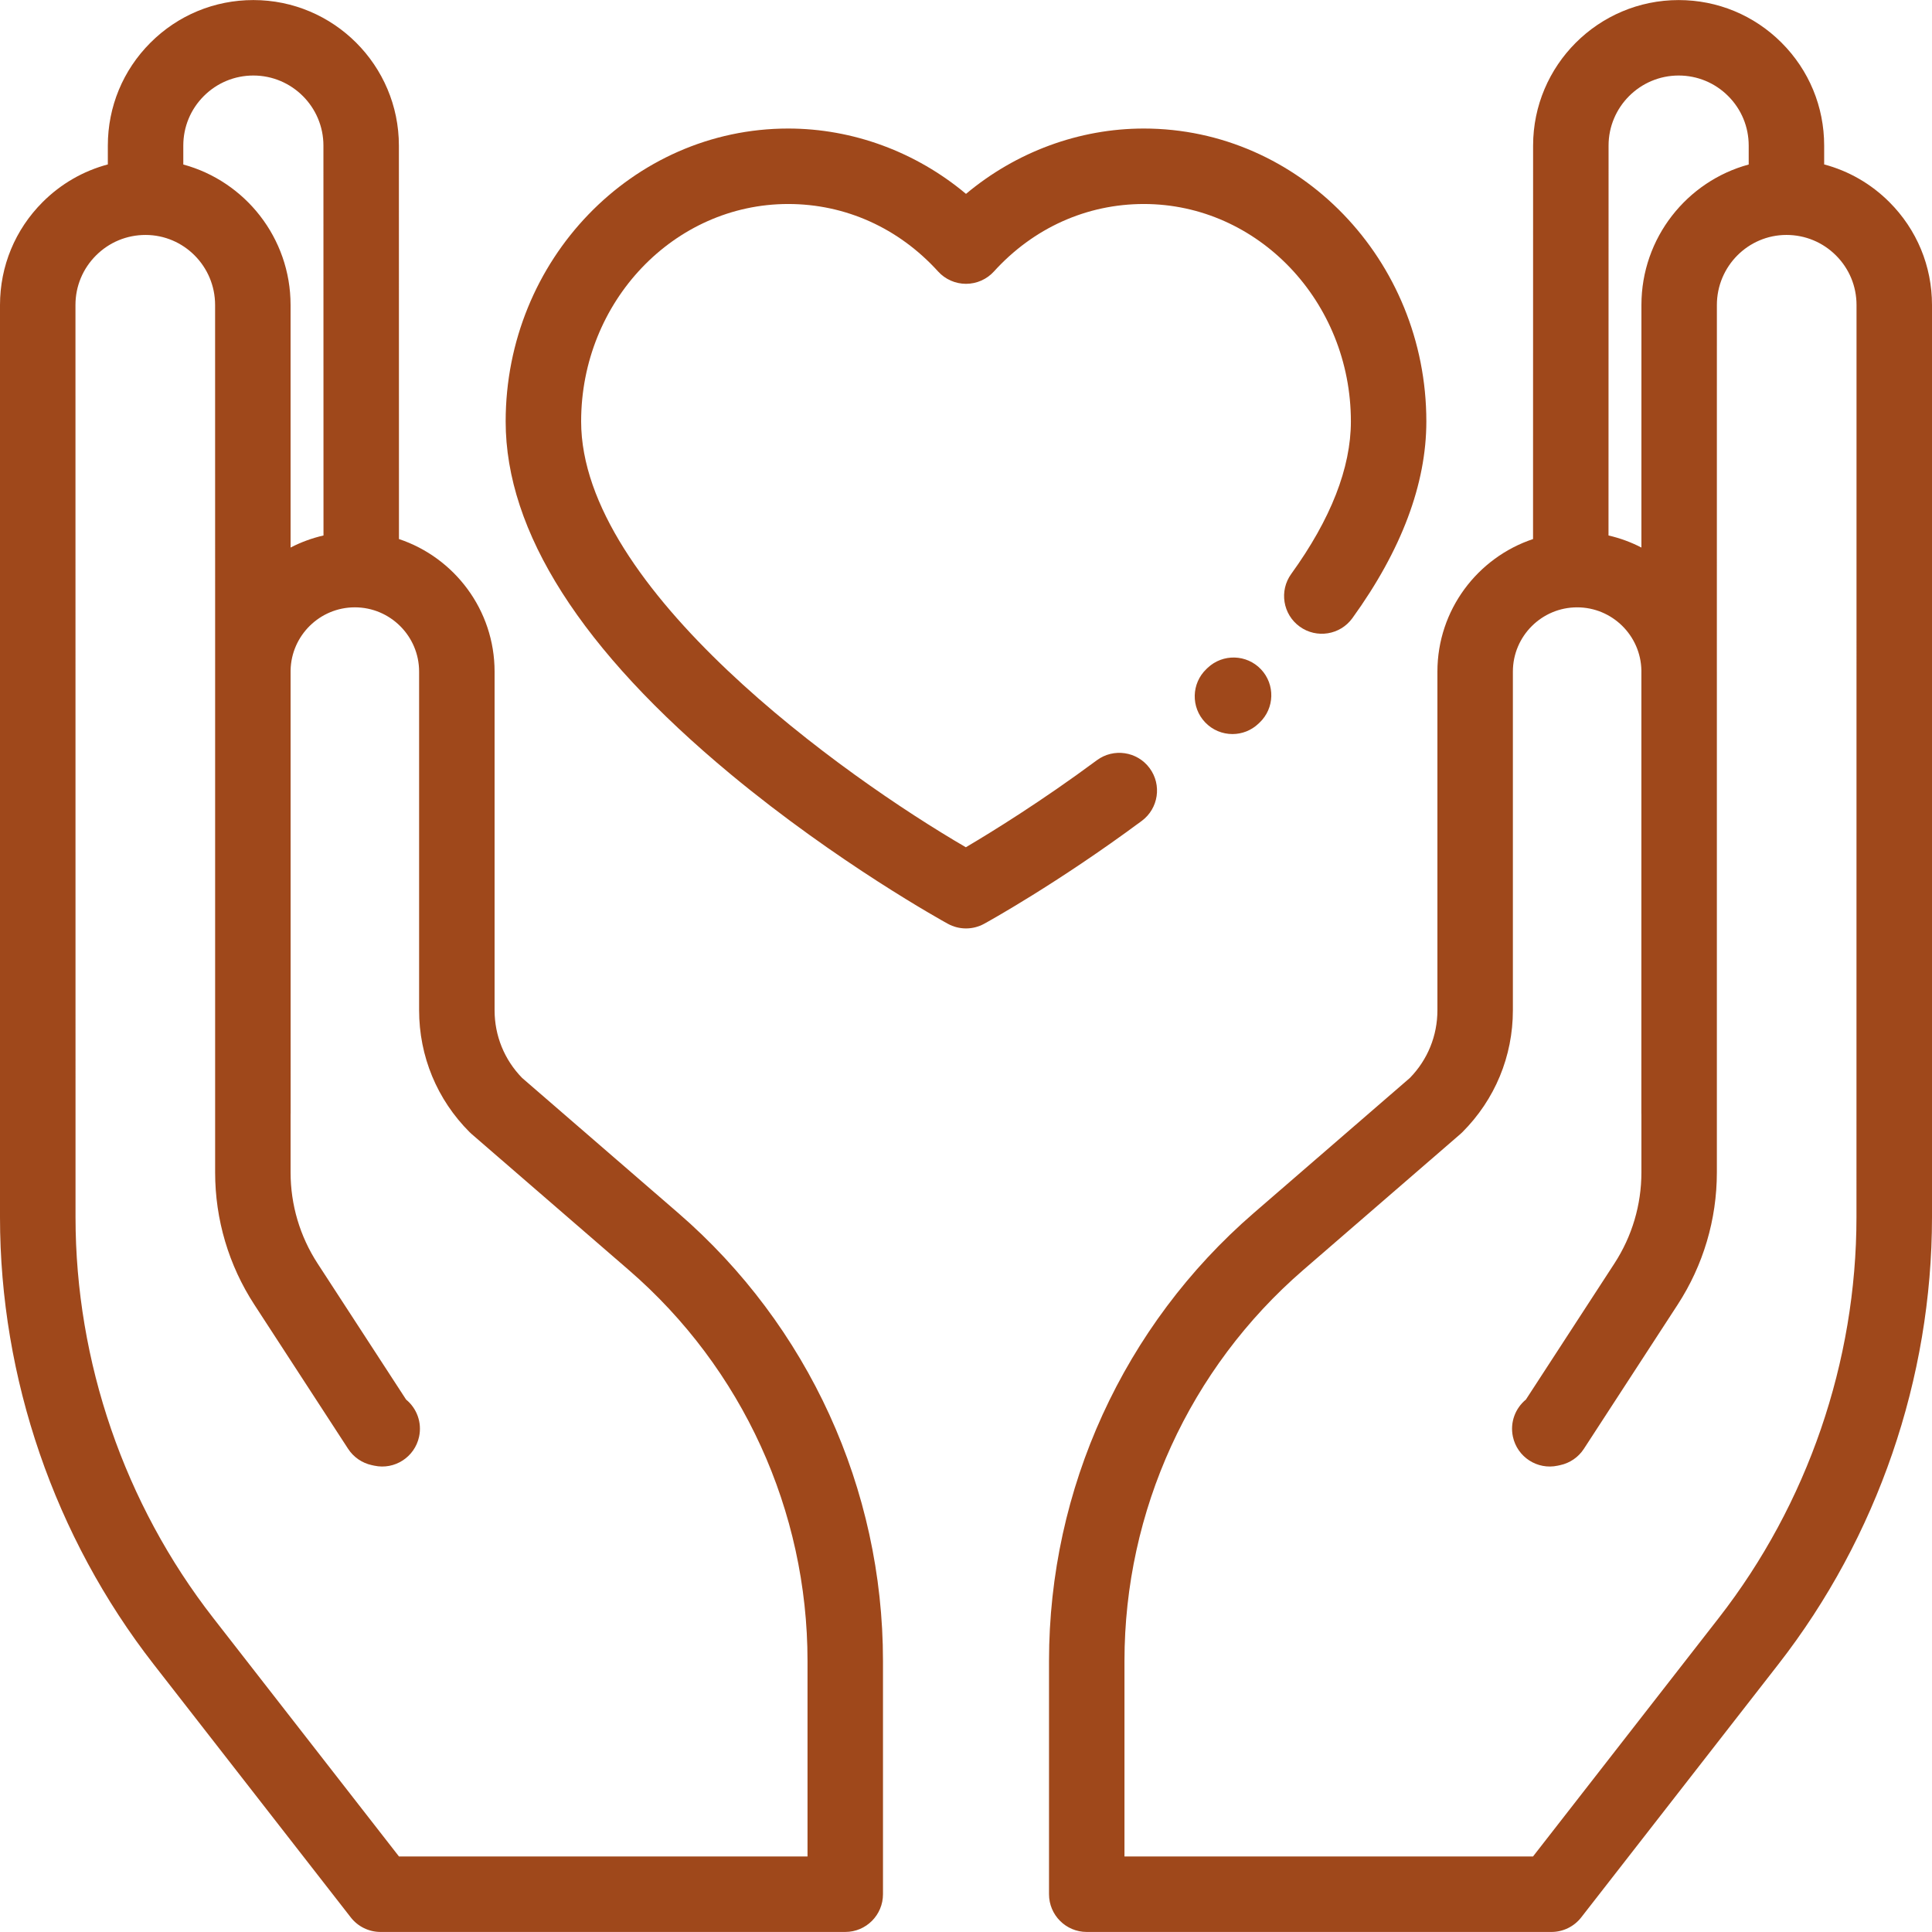
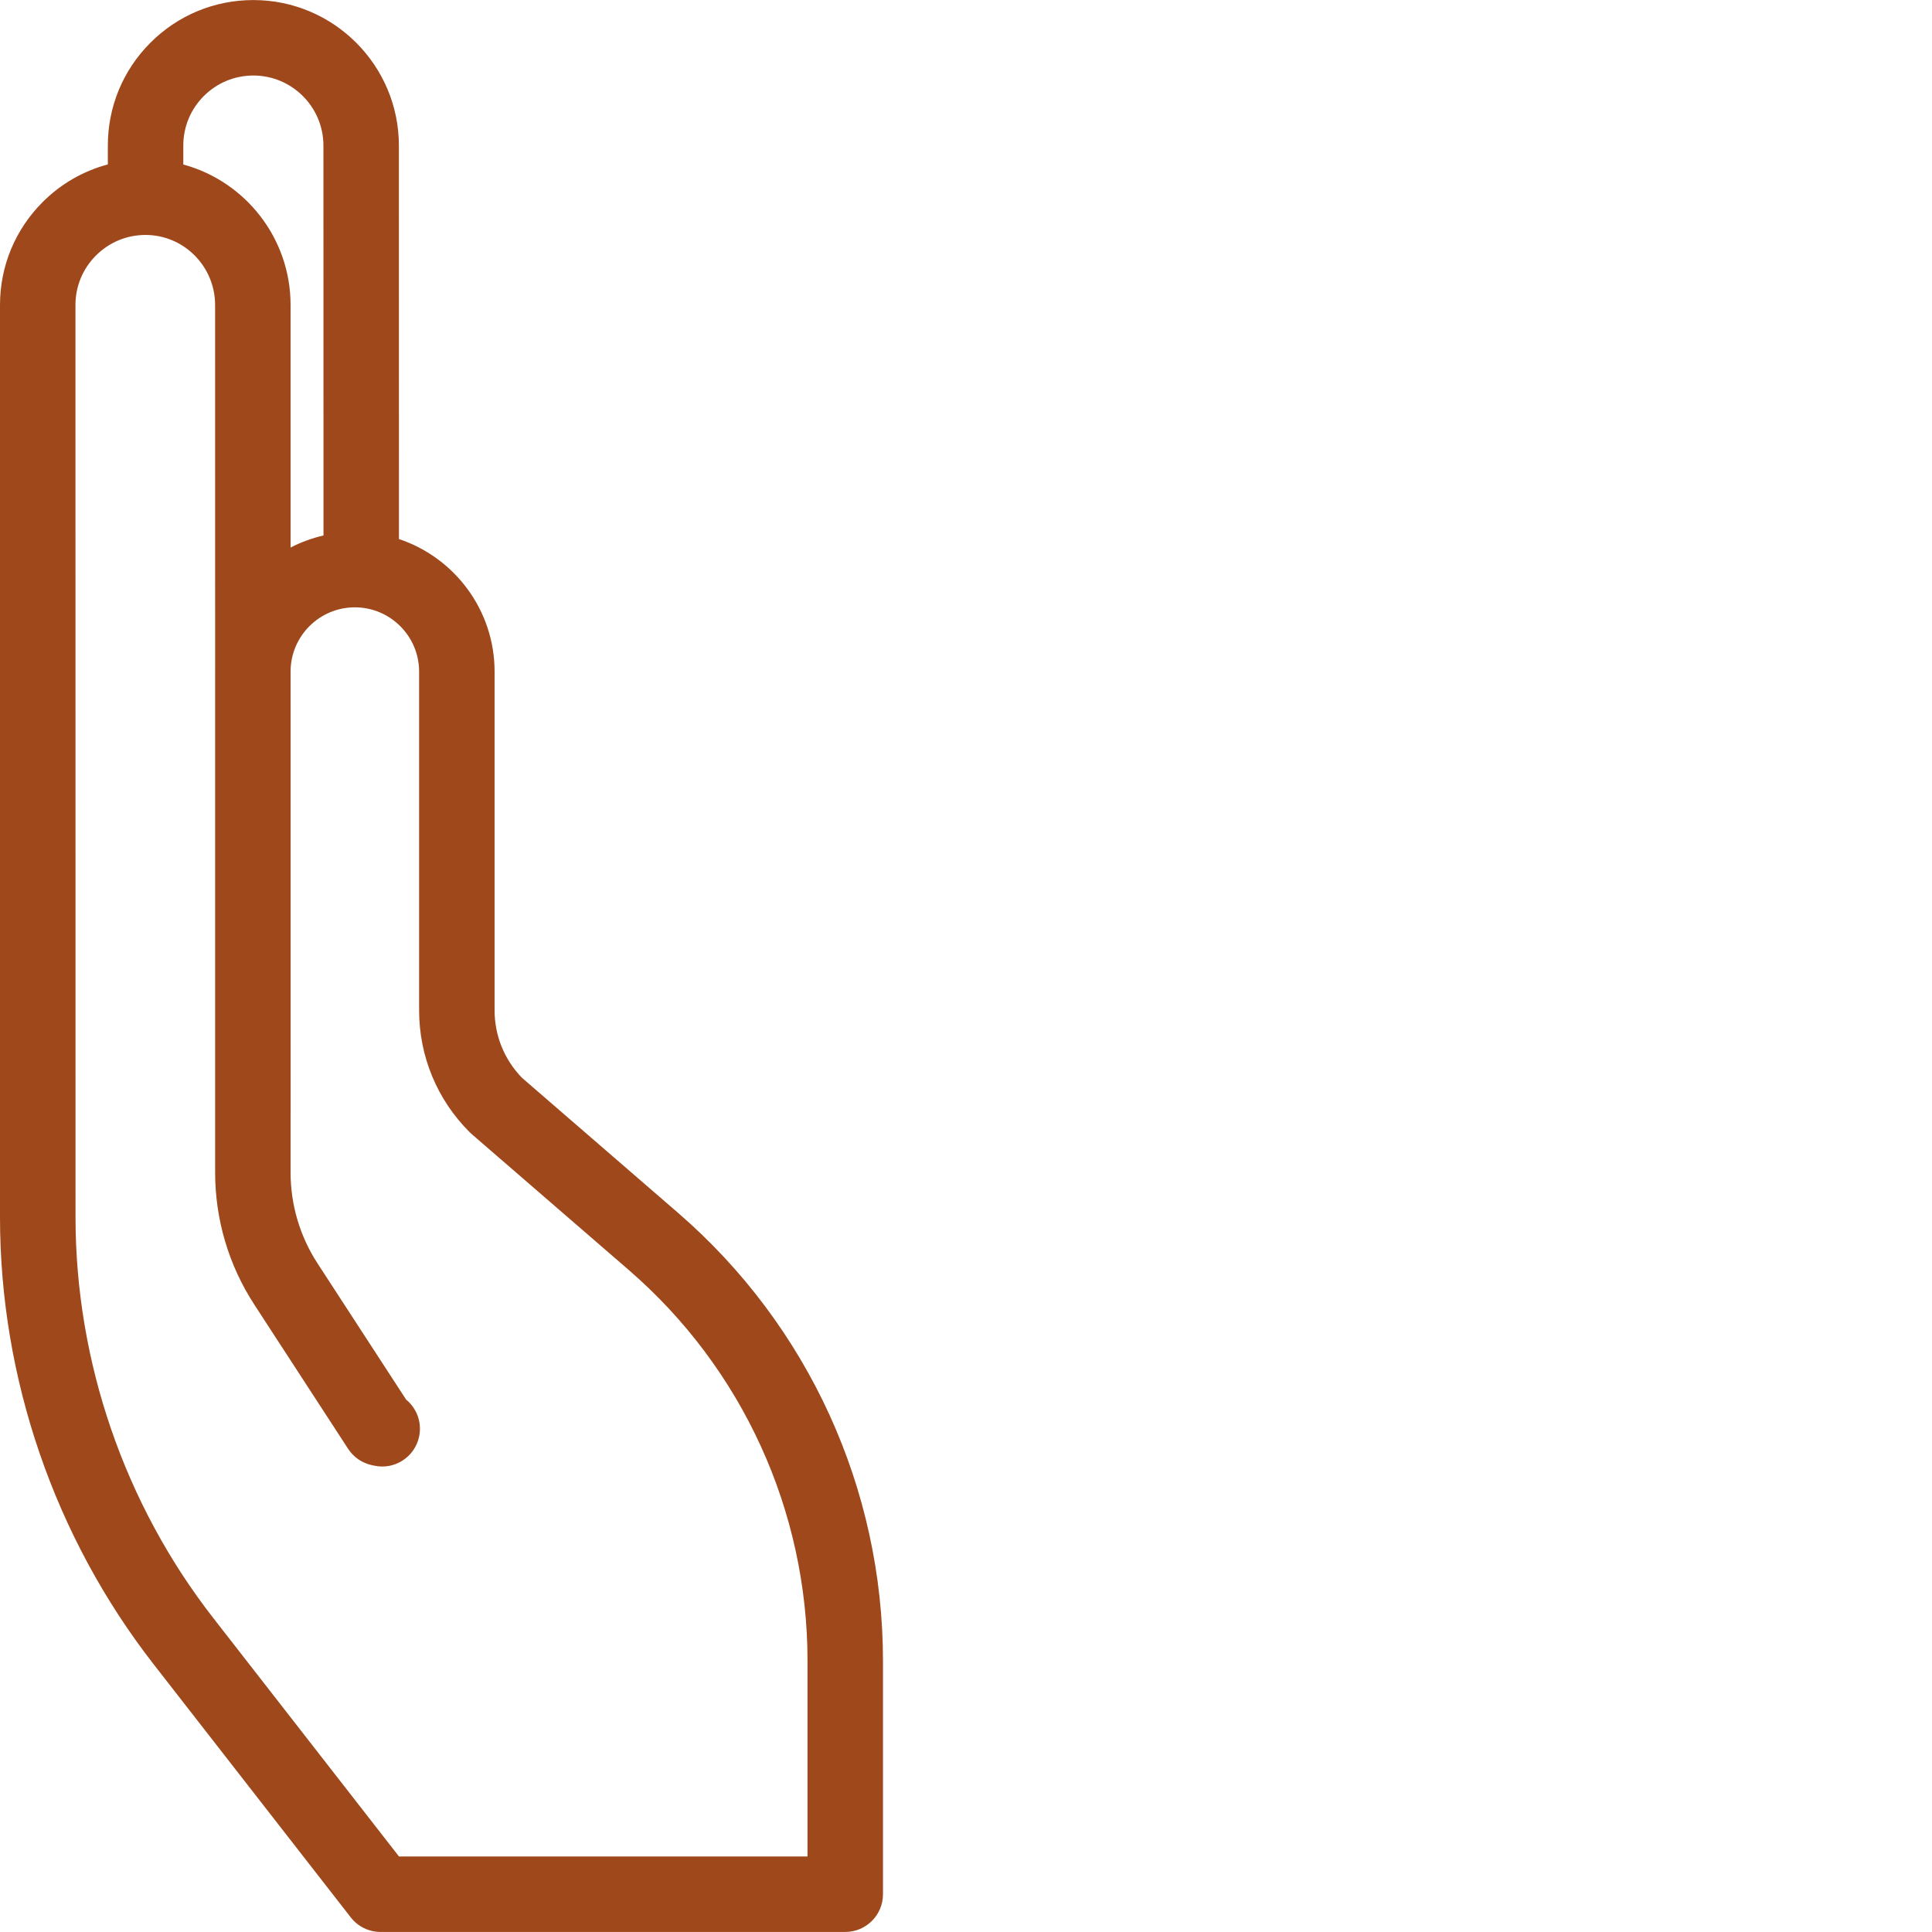
<svg xmlns="http://www.w3.org/2000/svg" width="200" height="200" viewBox="0 0 200 200" fill="none">
-   <path d="M195.587 20.922C193.687 19.021 191.367 17.694 188.837 17.021V15.072C188.837 11.048 187.27 7.265 184.425 4.419C181.579 1.574 177.796 0.007 173.772 0.007C165.465 0.007 158.707 6.765 158.706 15.07L158.7 55.803C152.956 57.719 148.801 63.144 148.801 69.525V104.58C148.801 107.218 147.79 109.701 145.952 111.586L129.789 125.571C116.319 137.226 108.594 154.126 108.594 171.939V196.089C108.594 198.246 110.342 199.995 112.499 199.995H160.605C161.809 199.995 162.947 199.439 163.687 198.489L184.098 172.282C194.348 159.121 199.999 142.685 200 126.004V31.575C200 27.55 198.433 23.768 195.587 20.922ZM166.518 15.071C166.519 11.072 169.773 7.818 173.772 7.818C175.709 7.818 177.53 8.573 178.9 9.943C180.27 11.313 181.025 13.134 181.025 15.072V17.03C174.636 18.761 169.92 24.624 169.92 31.573L169.918 56.682C168.853 56.129 167.71 55.708 166.512 55.432L166.518 15.071ZM192.181 126.003C192.18 140.954 187.121 155.685 177.934 167.481L158.696 192.182H116.405V171.939C116.405 156.395 123.147 141.648 134.901 131.478L151.178 117.394C151.249 117.332 151.318 117.268 151.384 117.202C154.756 113.83 156.613 109.348 156.613 104.58V69.524C156.613 65.856 159.597 62.872 163.265 62.872C166.893 62.872 169.852 65.791 169.916 69.404L169.913 115.209C169.913 115.276 169.914 115.342 169.918 115.408V121.369C169.918 124.725 168.95 127.985 167.12 130.799L157.96 144.883C156.865 145.781 156.297 147.245 156.615 148.726C157.067 150.835 159.144 152.182 161.253 151.726L161.507 151.671C162.517 151.455 163.4 150.848 163.963 149.982L173.669 135.059C176.325 130.975 177.729 126.241 177.729 121.369V69.524C177.729 69.465 177.729 69.406 177.728 69.346L177.731 31.574C177.731 27.574 180.963 24.321 184.934 24.321C186.871 24.321 188.693 25.076 190.062 26.445C191.433 27.816 192.187 29.637 192.187 31.575L192.181 126.003Z" fill="#9F481B" />
  <path d="M70.21 125.571L54.048 111.586C52.209 109.701 51.199 107.218 51.199 104.58V69.524C51.199 63.144 47.044 57.719 41.3 55.802L41.293 15.07C41.292 6.764 34.534 0.006 26.228 0.006C22.204 0.006 18.421 1.574 15.575 4.419C12.729 7.265 11.163 11.048 11.163 15.072V17.021C8.633 17.695 6.313 19.021 4.412 20.922C1.567 23.768 0 27.551 0 31.576V126.004C0.001 142.686 5.652 159.12 15.902 172.282L36.313 198.49C37.053 199.44 38.191 199.995 39.395 199.995H87.501C89.658 199.995 91.406 198.246 91.406 196.09V171.94C91.406 154.126 83.681 137.226 70.21 125.571ZM18.975 15.072C18.975 13.134 19.729 11.313 21.099 9.943C22.469 8.573 24.291 7.818 26.228 7.818C30.227 7.818 33.481 11.072 33.481 15.072L33.488 55.432C32.29 55.709 31.146 56.129 30.082 56.682L30.08 31.573C30.079 24.624 25.363 18.761 18.975 17.03V15.072ZM41.304 192.183L22.066 167.482C12.879 155.686 7.819 140.955 7.818 126.004L7.812 31.575C7.812 29.637 8.566 27.816 9.937 26.446C11.307 25.076 13.128 24.322 15.065 24.322C19.036 24.322 22.267 27.575 22.267 31.574L22.271 69.347C22.27 69.406 22.27 69.465 22.27 69.525V121.369C22.27 126.241 23.674 130.975 26.33 135.058L36.036 149.981C36.599 150.847 37.482 151.454 38.492 151.671L38.746 151.726C40.855 152.181 42.932 150.835 43.384 148.725C43.702 147.245 43.134 145.78 42.039 144.883L32.879 130.799C31.048 127.985 30.081 124.725 30.081 121.369V115.408C30.084 115.342 30.086 115.276 30.086 115.209L30.082 69.403C30.147 65.791 33.106 62.871 36.733 62.871C40.401 62.871 43.386 65.856 43.386 69.524V104.579C43.386 109.347 45.243 113.83 48.614 117.201C48.681 117.268 48.749 117.332 48.821 117.393L65.098 131.478C76.852 141.647 83.594 156.395 83.594 171.938V192.183H41.304Z" fill="#9F481B" />
-   <path d="M118.408 13.306C111.698 13.306 105.175 15.735 100 20.07C94.825 15.734 88.301 13.306 81.592 13.306C65.466 13.306 52.346 26.908 52.346 43.626C52.346 55.042 60.181 67.329 75.633 80.144C86.73 89.348 97.662 95.378 98.122 95.63C98.707 95.951 99.354 96.111 100 96.111C100.647 96.111 101.294 95.951 101.878 95.63C102.185 95.462 109.474 91.445 118.195 84.978C119.928 83.693 120.291 81.247 119.006 79.514C117.721 77.781 115.275 77.417 113.542 78.703C107.801 82.96 102.631 86.146 99.985 87.708C87.308 80.339 60.159 60.953 60.159 43.626C60.159 31.215 69.775 21.118 81.593 21.118C87.511 21.118 93.021 23.598 97.109 28.101C97.85 28.916 98.9 29.381 100.001 29.381C101.103 29.381 102.153 28.916 102.893 28.101C106.98 23.598 112.491 21.118 118.409 21.118C130.228 21.118 139.843 31.215 139.843 43.626C139.843 48.43 137.765 53.742 133.668 59.413C132.404 61.162 132.798 63.604 134.547 64.867C136.296 66.129 138.737 65.737 140 63.988C145.079 56.957 147.655 50.106 147.655 43.626C147.653 26.908 134.534 13.306 118.408 13.306Z" fill="#9F481B" />
-   <path d="M130.538 69.288C129.054 67.721 126.583 67.653 125.015 69.135L124.885 69.259C123.325 70.749 123.269 73.222 124.76 74.781C125.527 75.585 126.555 75.989 127.584 75.989C128.554 75.989 129.526 75.629 130.283 74.906L130.384 74.81C131.951 73.328 132.019 70.856 130.538 69.288Z" fill="#9F481B" />
</svg>